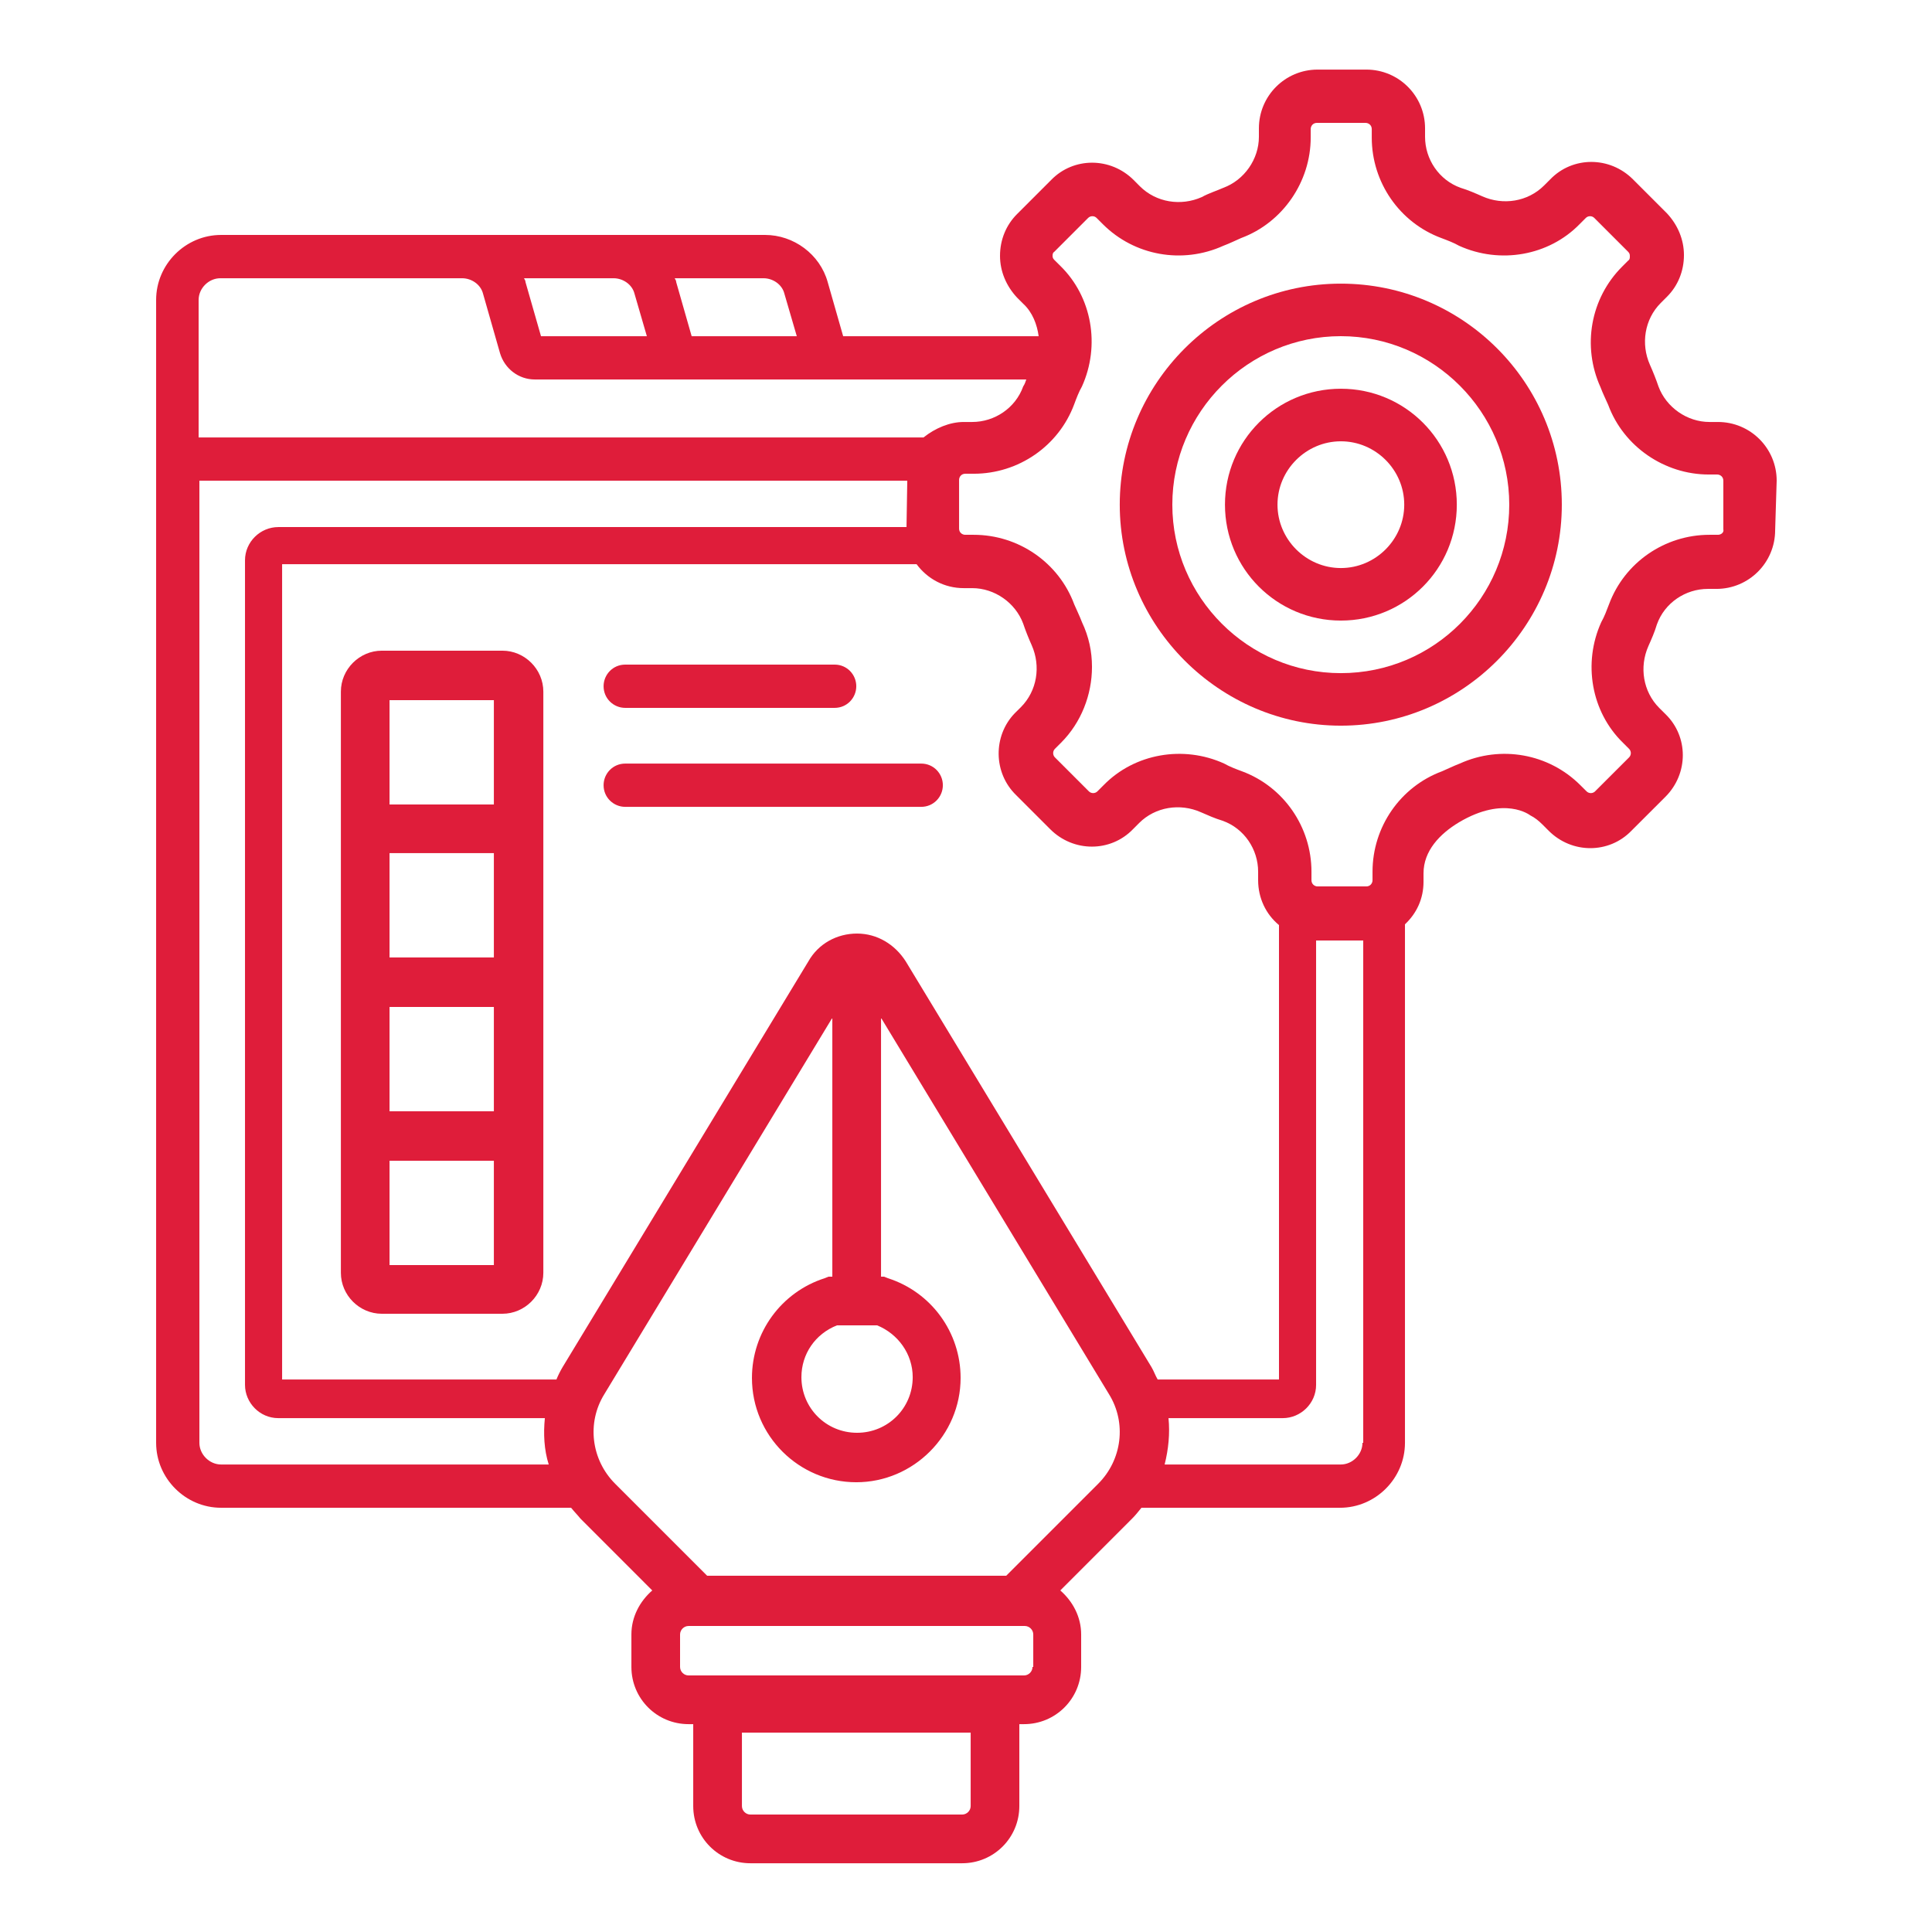
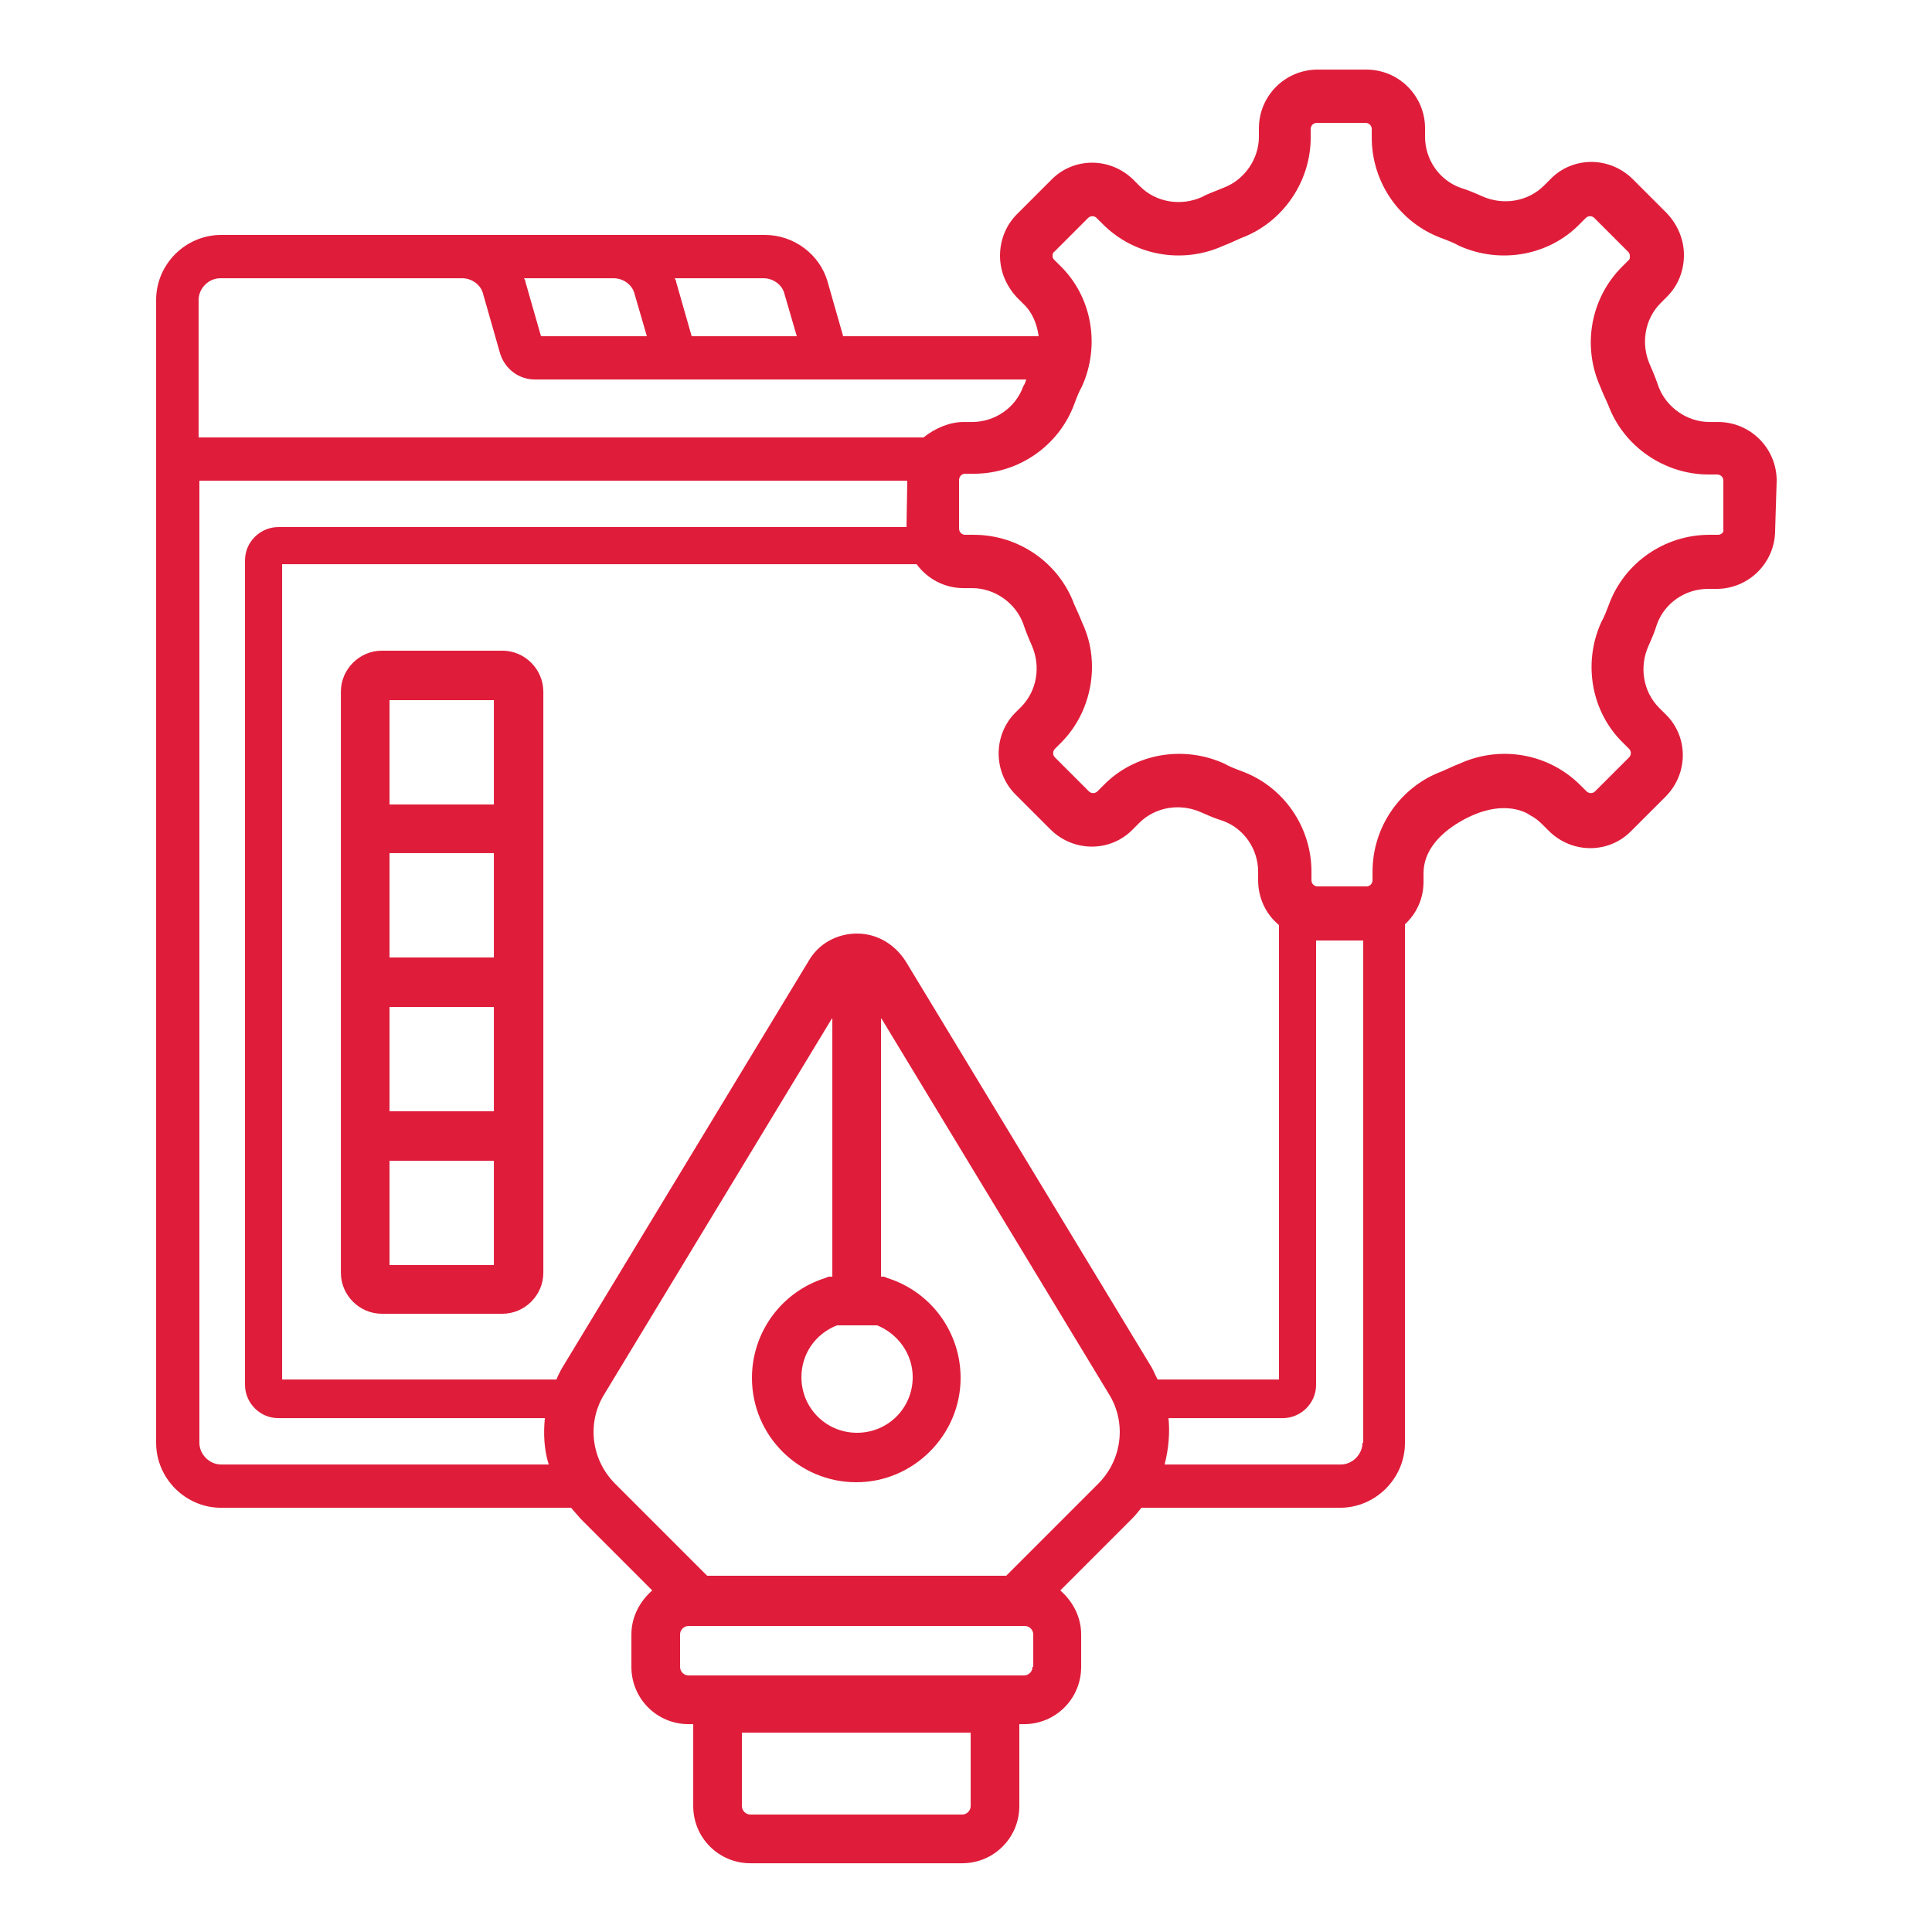
<svg xmlns="http://www.w3.org/2000/svg" width="48" height="48" viewBox="0 0 48 48" fill="none">
-   <path d="M22.887 18.971H15.534C15.226 18.971 14.996 19.22 14.996 19.508C14.996 19.816 15.246 20.046 15.534 20.046H22.887C23.195 20.046 23.425 19.796 23.425 19.508C23.425 19.22 23.195 18.971 22.887 18.971Z" fill="#DF1D3A" />
-   <path d="M20.737 16.512H15.534C15.226 16.512 14.996 16.761 14.996 17.049C14.996 17.357 15.246 17.587 15.534 17.587H20.737C21.044 17.587 21.274 17.337 21.274 17.049C21.274 16.761 21.044 16.512 20.737 16.512Z" fill="#DF1D3A" />
  <path d="M13.499 17.184C13.499 16.627 13.038 16.166 12.482 16.166H9.486C8.93 16.166 8.469 16.627 8.469 17.184V31.622C8.469 32.179 8.93 32.64 9.486 32.64H12.482C13.038 32.64 13.499 32.179 13.499 31.622V17.184ZM9.678 17.395H12.27V19.987H9.678V17.395ZM9.678 21.196H12.27V23.788H9.678V21.196ZM9.678 25.017H12.27V27.609H9.678V25.017ZM9.678 31.43V28.838H12.27V31.43H9.678Z" fill="#DF1D3A" />
-   <path d="M33.312 7.047C30.278 7.047 27.82 9.524 27.82 12.538C27.82 15.553 30.297 18.029 33.312 18.029C36.345 18.029 38.803 15.553 38.803 12.538C38.803 9.504 36.345 7.047 33.312 7.047ZM33.312 16.724C31.008 16.724 29.126 14.842 29.126 12.538C29.126 10.234 31.008 8.352 33.312 8.352C35.615 8.352 37.497 10.234 37.497 12.538C37.497 14.842 35.635 16.724 33.312 16.724Z" fill="#DF1D3A" />
-   <path d="M33.314 9.658C31.72 9.658 30.434 10.945 30.434 12.538C30.434 14.132 31.72 15.418 33.314 15.418C34.907 15.418 36.194 14.132 36.194 12.538C36.194 10.945 34.907 9.658 33.314 9.658ZM33.314 14.113C32.45 14.113 31.739 13.402 31.739 12.538C31.739 11.674 32.45 10.964 33.314 10.964C34.178 10.964 34.888 11.674 34.888 12.538C34.888 13.402 34.178 14.113 33.314 14.113Z" fill="#DF1D3A" />
  <path d="M44.141 11.943C44.141 11.136 43.489 10.484 42.682 10.484H42.471C41.914 10.484 41.396 10.119 41.204 9.601C41.146 9.428 41.069 9.236 40.992 9.063C40.762 8.545 40.858 7.93 41.261 7.527L41.415 7.373C41.684 7.105 41.837 6.74 41.837 6.337C41.837 5.953 41.684 5.588 41.415 5.3L40.57 4.455C39.994 3.879 39.072 3.879 38.516 4.455L38.362 4.609C37.959 5.012 37.344 5.108 36.826 4.877C36.653 4.801 36.48 4.724 36.288 4.666C35.751 4.474 35.405 3.956 35.405 3.399V3.188C35.405 2.381 34.752 1.729 33.946 1.729H32.736C31.93 1.729 31.277 2.381 31.277 3.188V3.399C31.277 3.956 30.913 4.474 30.394 4.666C30.221 4.743 30.029 4.801 29.857 4.897C29.338 5.127 28.724 5.031 28.32 4.628L28.167 4.474C27.591 3.898 26.669 3.898 26.113 4.474L25.268 5.319C24.999 5.588 24.845 5.953 24.845 6.356C24.845 6.74 24.999 7.105 25.268 7.393L25.421 7.546C25.652 7.757 25.767 8.065 25.805 8.353H20.948L20.564 7.009C20.372 6.317 19.719 5.837 19.009 5.837H5.492C4.609 5.837 3.879 6.567 3.879 7.45V35.847C3.879 36.73 4.609 37.46 5.492 37.46H14.189C14.266 37.556 14.343 37.633 14.42 37.728L16.205 39.514C15.898 39.783 15.687 40.167 15.687 40.608V41.415C15.687 42.202 16.32 42.836 17.108 42.836H17.223V44.871C17.223 45.658 17.857 46.292 18.644 46.292H23.904C24.692 46.292 25.325 45.658 25.325 44.871V42.836H25.441C26.228 42.836 26.861 42.202 26.861 41.415V40.608C26.861 40.167 26.65 39.783 26.343 39.514L28.128 37.728C28.205 37.652 28.282 37.556 28.359 37.46H33.293C34.176 37.46 34.906 36.73 34.906 35.847V22.964C35.194 22.695 35.367 22.33 35.367 21.908V21.697C35.367 21.14 35.77 20.717 36.25 20.429C37.383 19.757 38.017 20.256 38.017 20.256C38.132 20.314 38.228 20.391 38.324 20.487L38.477 20.64C39.053 21.216 39.975 21.216 40.532 20.64L41.377 19.796C41.953 19.22 41.953 18.298 41.377 17.741L41.223 17.588C40.82 17.184 40.724 16.57 40.954 16.052C41.031 15.879 41.108 15.706 41.165 15.514C41.357 14.976 41.876 14.631 42.432 14.631H42.644C43.45 14.631 44.103 13.978 44.103 13.172L44.141 11.943ZM18.97 6.913C19.201 6.913 19.431 7.066 19.488 7.297L19.796 8.353H17.184L16.8 7.009C16.8 6.97 16.781 6.951 16.762 6.913H18.97ZM15.245 6.913C15.476 6.913 15.706 7.066 15.764 7.297L16.071 8.353H13.441L13.056 7.009C13.056 6.97 13.037 6.951 13.018 6.913H15.245ZM4.935 7.45C4.935 7.162 5.185 6.913 5.473 6.913H11.482C11.713 6.913 11.943 7.066 12.001 7.297L12.423 8.775C12.538 9.159 12.884 9.428 13.287 9.428H25.498C25.479 9.485 25.46 9.543 25.421 9.601C25.229 10.138 24.711 10.484 24.154 10.484H23.943C23.597 10.484 23.233 10.637 22.945 10.868H4.935V7.45ZM25.248 19.757L26.093 20.602C26.669 21.178 27.591 21.178 28.148 20.602L28.301 20.448C28.704 20.045 29.319 19.949 29.837 20.18C30.01 20.256 30.183 20.333 30.375 20.391C30.913 20.583 31.258 21.101 31.258 21.658V21.869C31.258 22.311 31.45 22.714 31.776 22.983V34.273H28.762C28.704 34.176 28.666 34.061 28.608 33.965L22.503 23.885C22.234 23.463 21.793 23.194 21.293 23.194C20.794 23.194 20.333 23.444 20.084 23.885L13.978 33.965C13.921 34.061 13.863 34.176 13.825 34.273H7.009V14.017H22.772C23.041 14.381 23.463 14.612 23.943 14.612H24.154C24.711 14.612 25.229 14.976 25.421 15.495C25.479 15.668 25.556 15.86 25.633 16.032C25.863 16.551 25.767 17.165 25.364 17.569L25.21 17.722C24.672 18.279 24.672 19.201 25.248 19.757ZM21.793 32.928C22.311 33.14 22.676 33.639 22.676 34.215C22.676 34.983 22.061 35.597 21.293 35.597C20.525 35.597 19.911 34.983 19.911 34.215C19.911 33.639 20.256 33.14 20.794 32.928H21.793ZM5.492 36.385C5.204 36.385 4.954 36.135 4.954 35.847V11.943H22.541L22.522 13.095H6.913C6.471 13.095 6.087 13.46 6.087 13.921V34.407C6.087 34.849 6.452 35.233 6.913 35.233H13.537C13.498 35.617 13.517 36.02 13.633 36.385H5.492ZM24.116 44.871C24.116 44.986 24.02 45.082 23.904 45.082H18.644C18.529 45.082 18.433 44.986 18.433 44.871V43.047H24.116V44.871ZM25.652 41.415C25.652 41.53 25.556 41.626 25.441 41.626H17.108C16.992 41.626 16.896 41.53 16.896 41.415V40.608C16.896 40.493 16.992 40.397 17.108 40.397H25.46C25.575 40.397 25.671 40.493 25.671 40.608V41.415H25.652ZM27.284 36.864L24.999 39.149H17.569L15.284 36.864C14.688 36.269 14.573 35.348 15.015 34.637L20.679 25.287V31.719H20.583L20.487 31.757C19.412 32.103 18.682 33.101 18.682 34.234C18.682 35.674 19.853 36.826 21.274 36.826C22.695 36.826 23.866 35.655 23.866 34.234C23.866 33.101 23.137 32.103 22.061 31.757L21.965 31.719H21.889V25.287L27.552 34.637C27.994 35.348 27.879 36.269 27.284 36.864ZM33.85 35.847C33.85 36.135 33.6 36.385 33.312 36.385H28.935C29.031 36.001 29.069 35.617 29.031 35.233H31.872C32.314 35.233 32.698 34.868 32.698 34.407V23.367H32.736H33.869V35.847H33.85ZM42.682 13.287H42.471C41.357 13.287 40.359 13.978 39.975 15.015C39.917 15.168 39.86 15.322 39.783 15.457C39.322 16.474 39.533 17.684 40.321 18.452L40.474 18.605C40.532 18.663 40.532 18.759 40.474 18.817L39.629 19.661C39.572 19.719 39.476 19.719 39.418 19.661L39.264 19.508C38.477 18.721 37.287 18.509 36.269 18.97C36.116 19.028 35.962 19.105 35.828 19.162C34.791 19.546 34.1 20.544 34.1 21.658V21.869C34.1 21.946 34.042 22.023 33.946 22.023H32.736C32.66 22.023 32.583 21.965 32.583 21.869V21.658C32.583 20.544 31.892 19.546 30.855 19.162C30.701 19.105 30.548 19.047 30.413 18.97C29.396 18.509 28.186 18.721 27.418 19.508L27.265 19.661C27.207 19.719 27.111 19.719 27.053 19.661L26.209 18.817C26.151 18.759 26.151 18.663 26.209 18.605L26.362 18.452C26.861 17.953 27.13 17.261 27.13 16.57C27.13 16.186 27.053 15.821 26.881 15.457C26.823 15.303 26.746 15.149 26.689 15.015C26.305 13.978 25.306 13.287 24.192 13.287H23.981C23.904 13.287 23.828 13.229 23.828 13.133V11.924C23.828 11.847 23.885 11.77 23.981 11.77H24.192C25.306 11.77 26.305 11.079 26.689 10.042C26.746 9.889 26.804 9.735 26.881 9.601C27.341 8.583 27.13 7.373 26.343 6.605L26.189 6.452C26.151 6.413 26.151 6.375 26.151 6.356C26.151 6.337 26.151 6.279 26.189 6.26L27.034 5.415C27.092 5.357 27.188 5.357 27.245 5.415L27.399 5.569C28.186 6.356 29.377 6.567 30.394 6.106C30.548 6.049 30.701 5.972 30.836 5.914C31.872 5.53 32.564 4.513 32.564 3.418V3.207C32.564 3.13 32.621 3.053 32.717 3.053H33.927C34.004 3.053 34.081 3.111 34.081 3.207V3.418C34.081 4.532 34.772 5.53 35.809 5.914C35.962 5.972 36.116 6.029 36.25 6.106C37.268 6.567 38.477 6.356 39.245 5.569L39.399 5.415C39.456 5.357 39.553 5.357 39.61 5.415L40.455 6.26C40.493 6.298 40.493 6.337 40.493 6.375C40.493 6.394 40.493 6.452 40.455 6.471L40.301 6.625C39.514 7.412 39.303 8.602 39.764 9.62C39.821 9.773 39.898 9.927 39.956 10.061C40.34 11.098 41.357 11.789 42.452 11.789H42.663C42.74 11.789 42.816 11.847 42.816 11.943V13.152C42.836 13.229 42.759 13.287 42.682 13.287Z" fill="#DF1D3A" />
</svg>